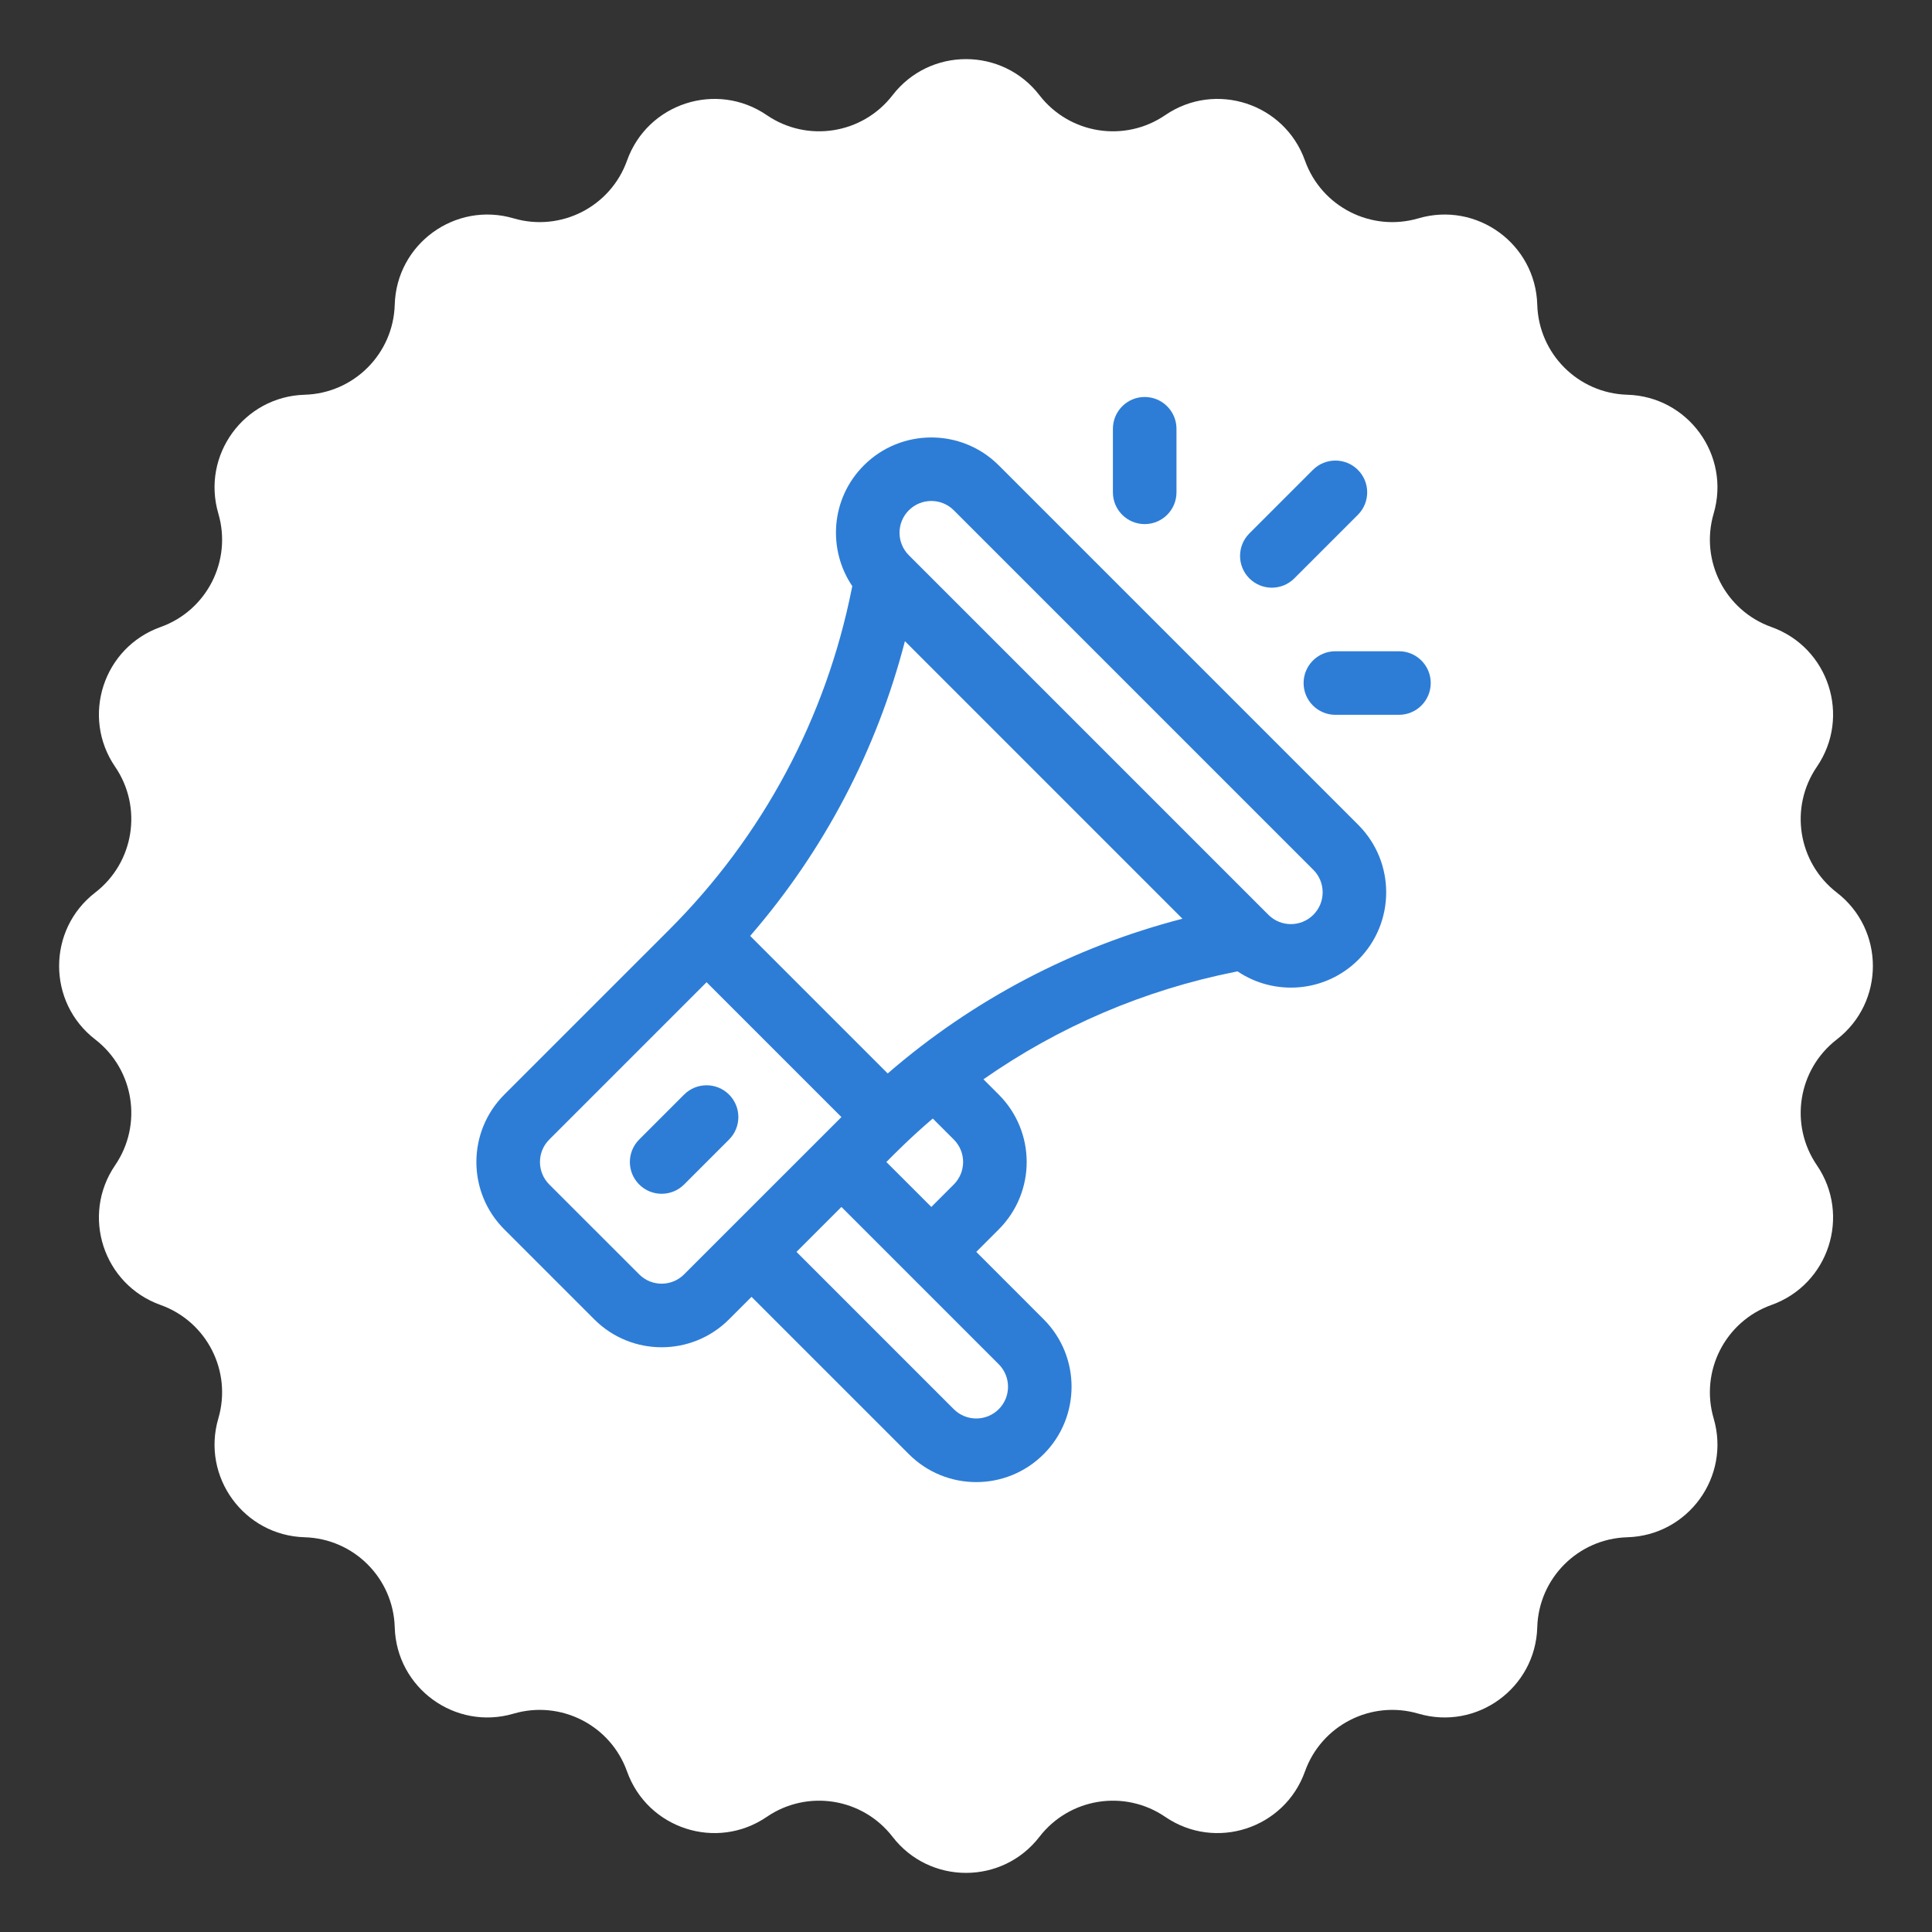
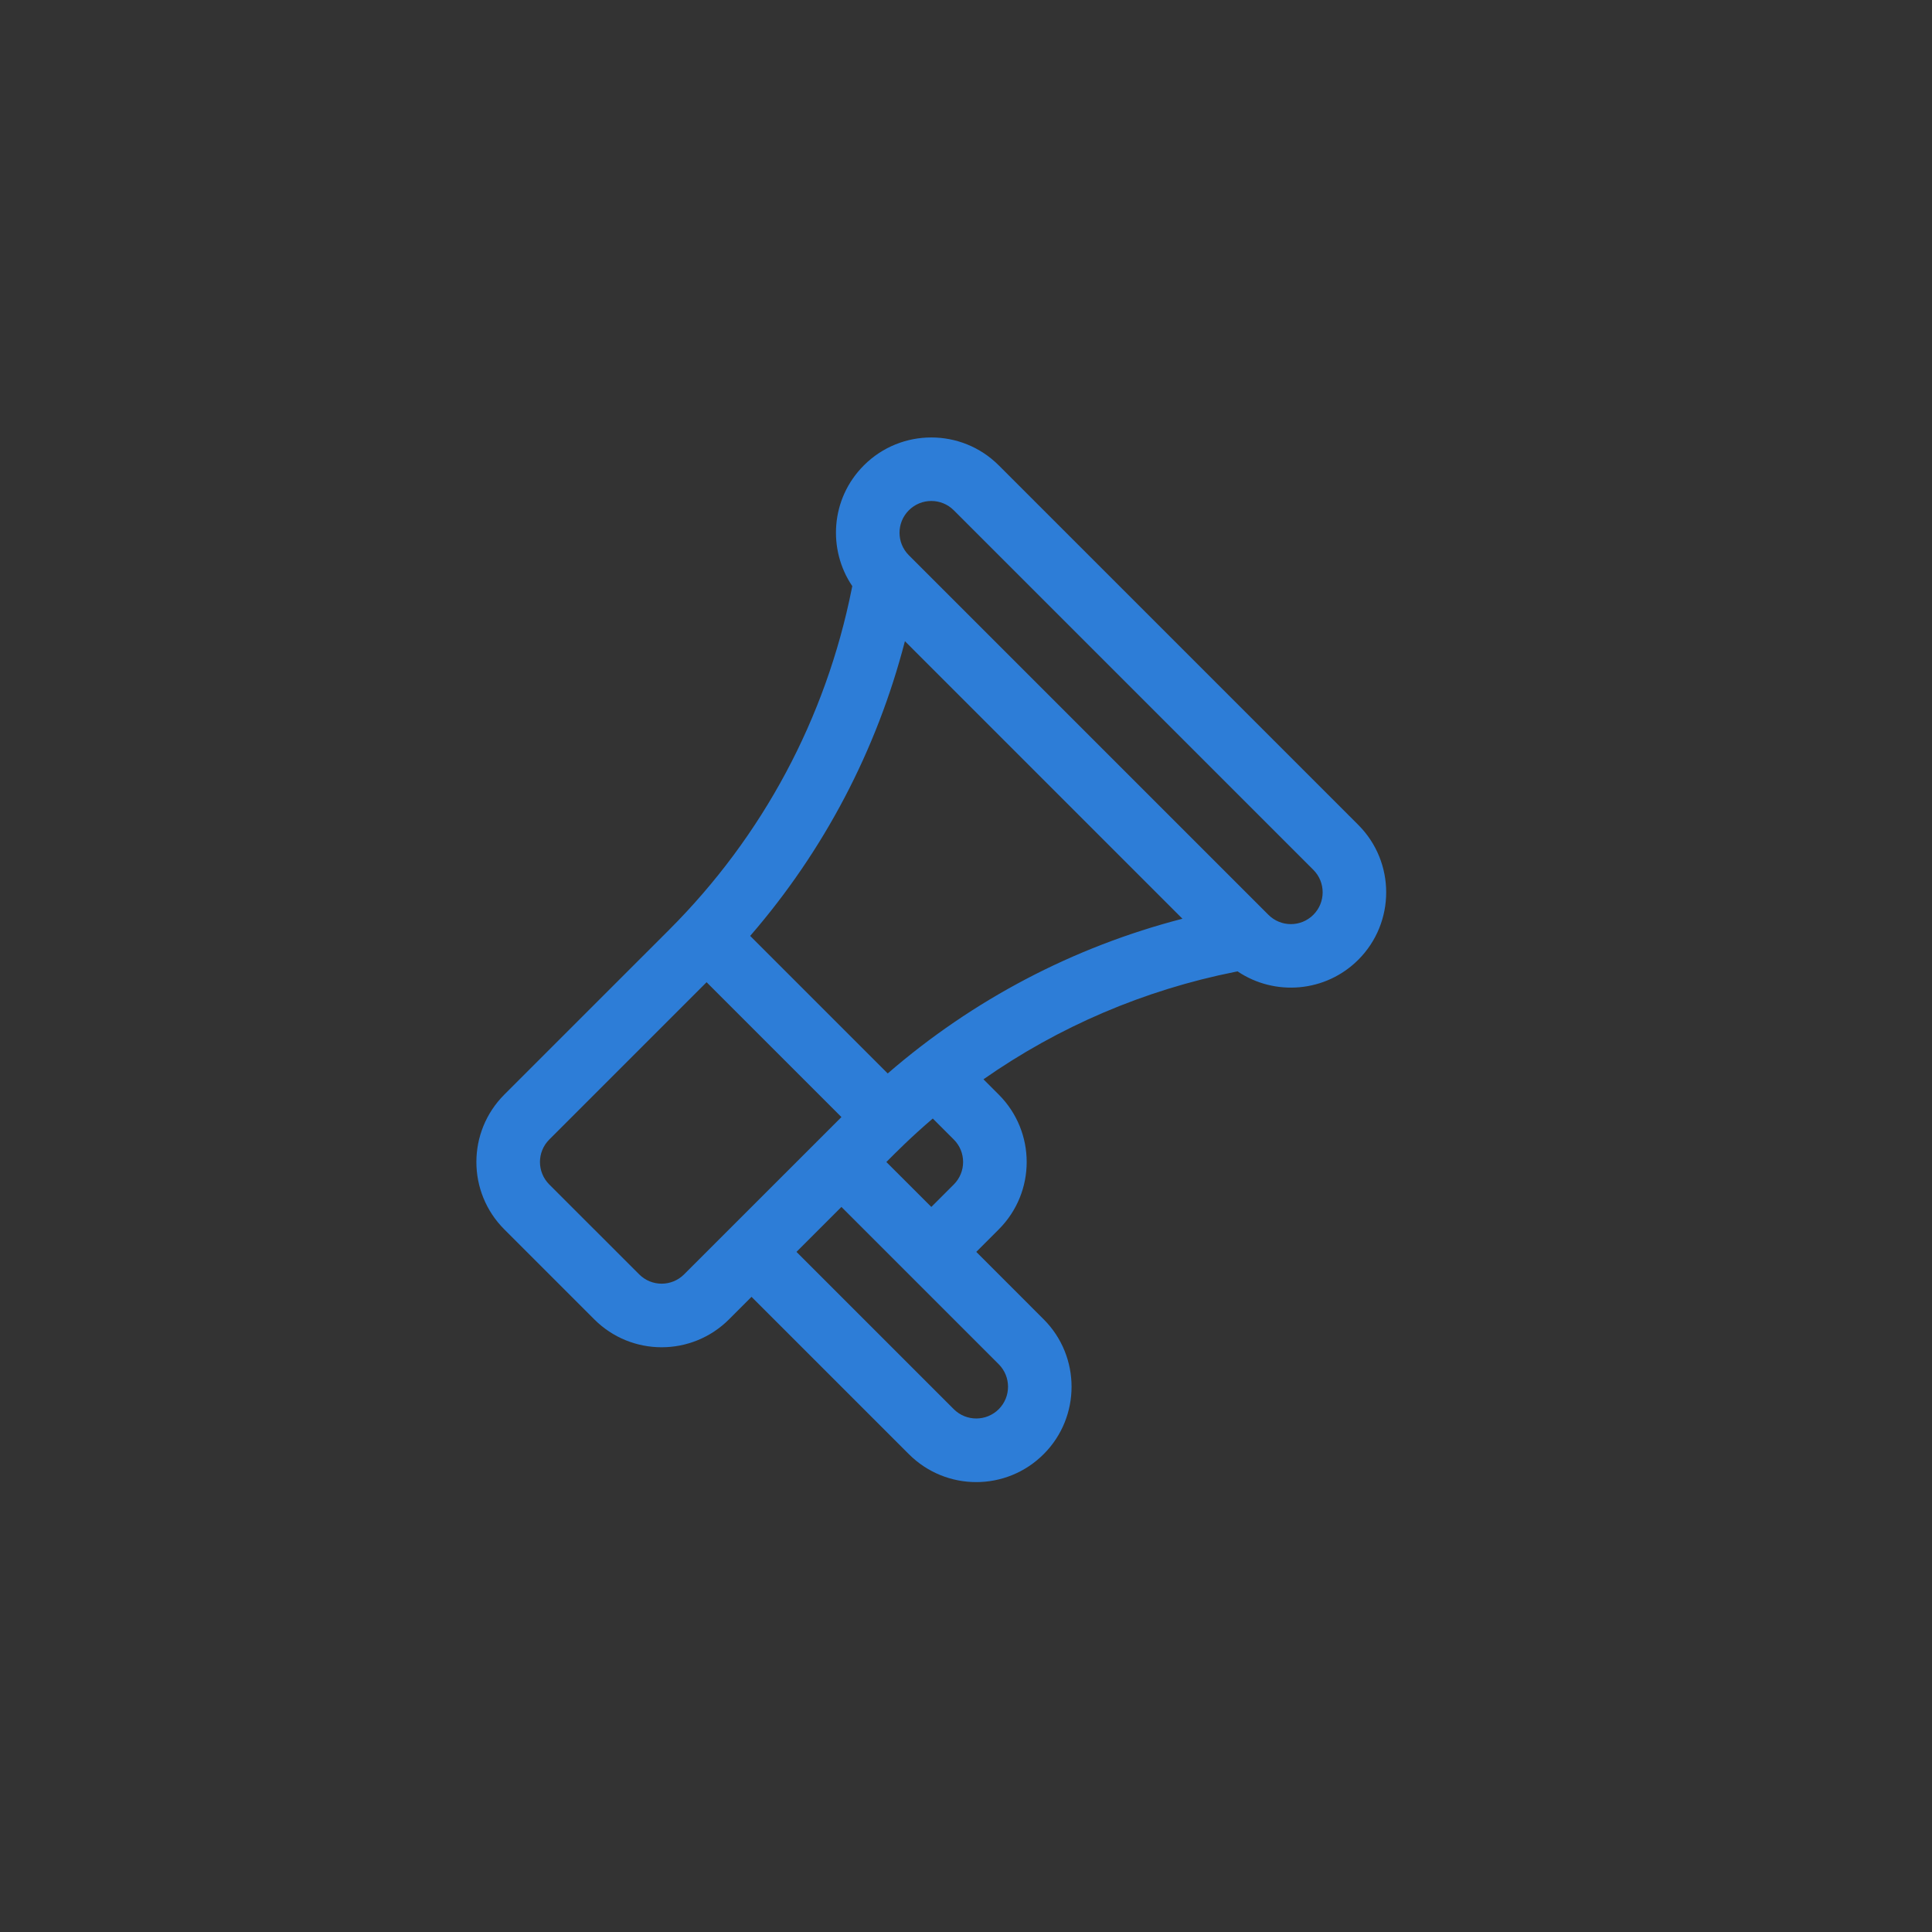
<svg xmlns="http://www.w3.org/2000/svg" width="73" height="73" viewBox="0 0 73 73" fill="none">
  <rect x="0" y="0" width="73" height="73" fill="#333333" stroke="none" />
-   <path d="M33.725 3.597C35.128 1.779 37.872 1.779 39.275 3.597C40.41 5.068 42.495 5.398 44.028 4.35C45.925 3.054 48.534 3.902 49.307 6.065C49.931 7.815 51.812 8.773 53.594 8.25C55.799 7.603 58.019 9.216 58.085 11.512C58.138 13.369 59.631 14.862 61.487 14.915C63.784 14.981 65.397 17.201 64.75 19.405C64.227 21.188 65.185 23.069 66.935 23.693C69.098 24.466 69.946 27.075 68.65 28.972C67.602 30.505 67.932 32.59 69.403 33.725C71.221 35.128 71.221 37.872 69.403 39.275C67.932 40.41 67.602 42.495 68.65 44.028C69.946 45.925 69.098 48.534 66.935 49.307C65.185 49.931 64.227 51.812 64.75 53.594C65.397 55.799 63.784 58.019 61.487 58.085C59.631 58.138 58.138 59.631 58.085 61.487C58.019 63.784 55.799 65.397 53.594 64.75C51.812 64.227 49.931 65.185 49.307 66.935C48.534 69.098 45.925 69.946 44.028 68.65C42.495 67.602 40.41 67.932 39.275 69.403C37.872 71.221 35.128 71.221 33.725 69.403C32.59 67.932 30.505 67.602 28.972 68.65C27.075 69.946 24.466 69.098 23.693 66.935C23.069 65.185 21.188 64.227 19.405 64.75C17.201 65.397 14.981 63.784 14.915 61.487C14.862 59.631 13.369 58.138 11.512 58.085C9.216 58.019 7.603 55.799 8.25 53.594C8.773 51.812 7.815 49.931 6.065 49.307C3.902 48.534 3.054 45.925 4.35 44.028C5.398 42.495 5.068 40.41 3.597 39.275C1.779 37.872 1.779 35.128 3.597 33.725C5.068 32.59 5.398 30.505 4.35 28.972C3.054 27.075 3.902 24.466 6.065 23.693C7.815 23.069 8.773 21.188 8.25 19.405C7.603 17.201 9.216 14.981 11.512 14.915C13.369 14.862 14.862 13.369 14.915 11.512C14.981 9.216 17.201 7.603 19.405 8.25C21.188 8.773 23.069 7.815 23.693 6.065C24.466 3.902 27.075 3.054 28.972 4.35C30.505 5.398 32.59 5.068 33.725 3.597Z" fill="white" />
  <path d="M51.323 31.169L37.737 17.583C36.332 16.178 34.047 16.178 32.642 17.583C31.379 18.845 31.271 20.771 32.203 22.146L32.184 22.241C31.205 27.139 28.82 31.595 25.288 35.127L19.056 41.358C17.648 42.767 17.648 45.045 19.056 46.453L22.453 49.85C23.86 51.258 26.139 51.258 27.547 49.85L28.396 49.001L34.34 54.944C35.748 56.353 38.027 56.353 39.435 54.944C40.84 53.54 40.84 51.254 39.435 49.85L36.888 47.302L37.737 46.453C39.145 45.045 39.145 42.767 37.737 41.358L37.16 40.781C39.999 38.794 43.222 37.41 46.665 36.722L46.761 36.703C48.167 37.651 50.088 37.499 51.323 36.264H51.323C52.728 34.859 52.728 32.574 51.323 31.169ZM25.849 48.151C25.38 48.621 24.62 48.621 24.151 48.151L20.754 44.755C20.285 44.285 20.285 43.526 20.754 43.057L26.698 37.113L31.793 42.208C31.211 42.789 26.445 47.556 25.849 48.151ZM37.737 51.548C38.205 52.016 38.205 52.778 37.737 53.246C37.269 53.714 36.507 53.714 36.039 53.246L30.095 47.302L31.793 45.604L37.737 51.548ZM33.491 43.906C33.852 43.545 34.393 42.992 35.245 42.263L36.039 43.057C36.508 43.526 36.508 44.285 36.039 44.755L35.19 45.604L33.491 43.906ZM33.542 40.56L28.345 35.363C31.13 32.148 33.125 28.351 34.192 24.227L44.678 34.714C40.554 35.781 36.758 37.775 33.542 40.56ZM49.625 34.565C49.155 35.035 48.396 35.035 47.926 34.565L34.34 20.979C33.871 20.51 33.871 19.75 34.34 19.281C34.81 18.812 35.569 18.812 36.039 19.281L49.625 32.867C50.093 33.335 50.093 34.097 49.625 34.565Z" fill="#2D7DD7" />
-   <path d="M27.547 41.358C27.078 40.89 26.318 40.89 25.849 41.358L24.151 43.057C23.682 43.526 23.682 44.286 24.151 44.755C24.619 45.224 25.38 45.224 25.849 44.755L27.547 43.057C28.016 42.588 28.016 41.828 27.547 41.358Z" fill="#2D7DD7" />
-   <path d="M43.252 15C42.589 15 42.051 15.538 42.051 16.201V18.603C42.051 19.266 42.589 19.803 43.252 19.803C43.915 19.803 44.453 19.266 44.453 18.603V16.201C44.453 15.538 43.915 15 43.252 15Z" fill="#2D7DD7" />
-   <path d="M52.859 24.607H50.457C49.794 24.607 49.256 25.145 49.256 25.808C49.256 26.471 49.794 27.009 50.457 27.009H52.859C53.522 27.009 54.06 26.471 54.06 25.808C54.06 25.145 53.522 24.607 52.859 24.607Z" fill="#2D7DD7" />
-   <path d="M51.307 17.754C50.838 17.285 50.077 17.285 49.608 17.754L47.207 20.155C46.738 20.624 46.738 21.385 47.207 21.854C47.676 22.323 48.436 22.323 48.905 21.854L51.307 19.452C51.776 18.983 51.776 18.223 51.307 17.754Z" fill="#2D7DD7" />
</svg>